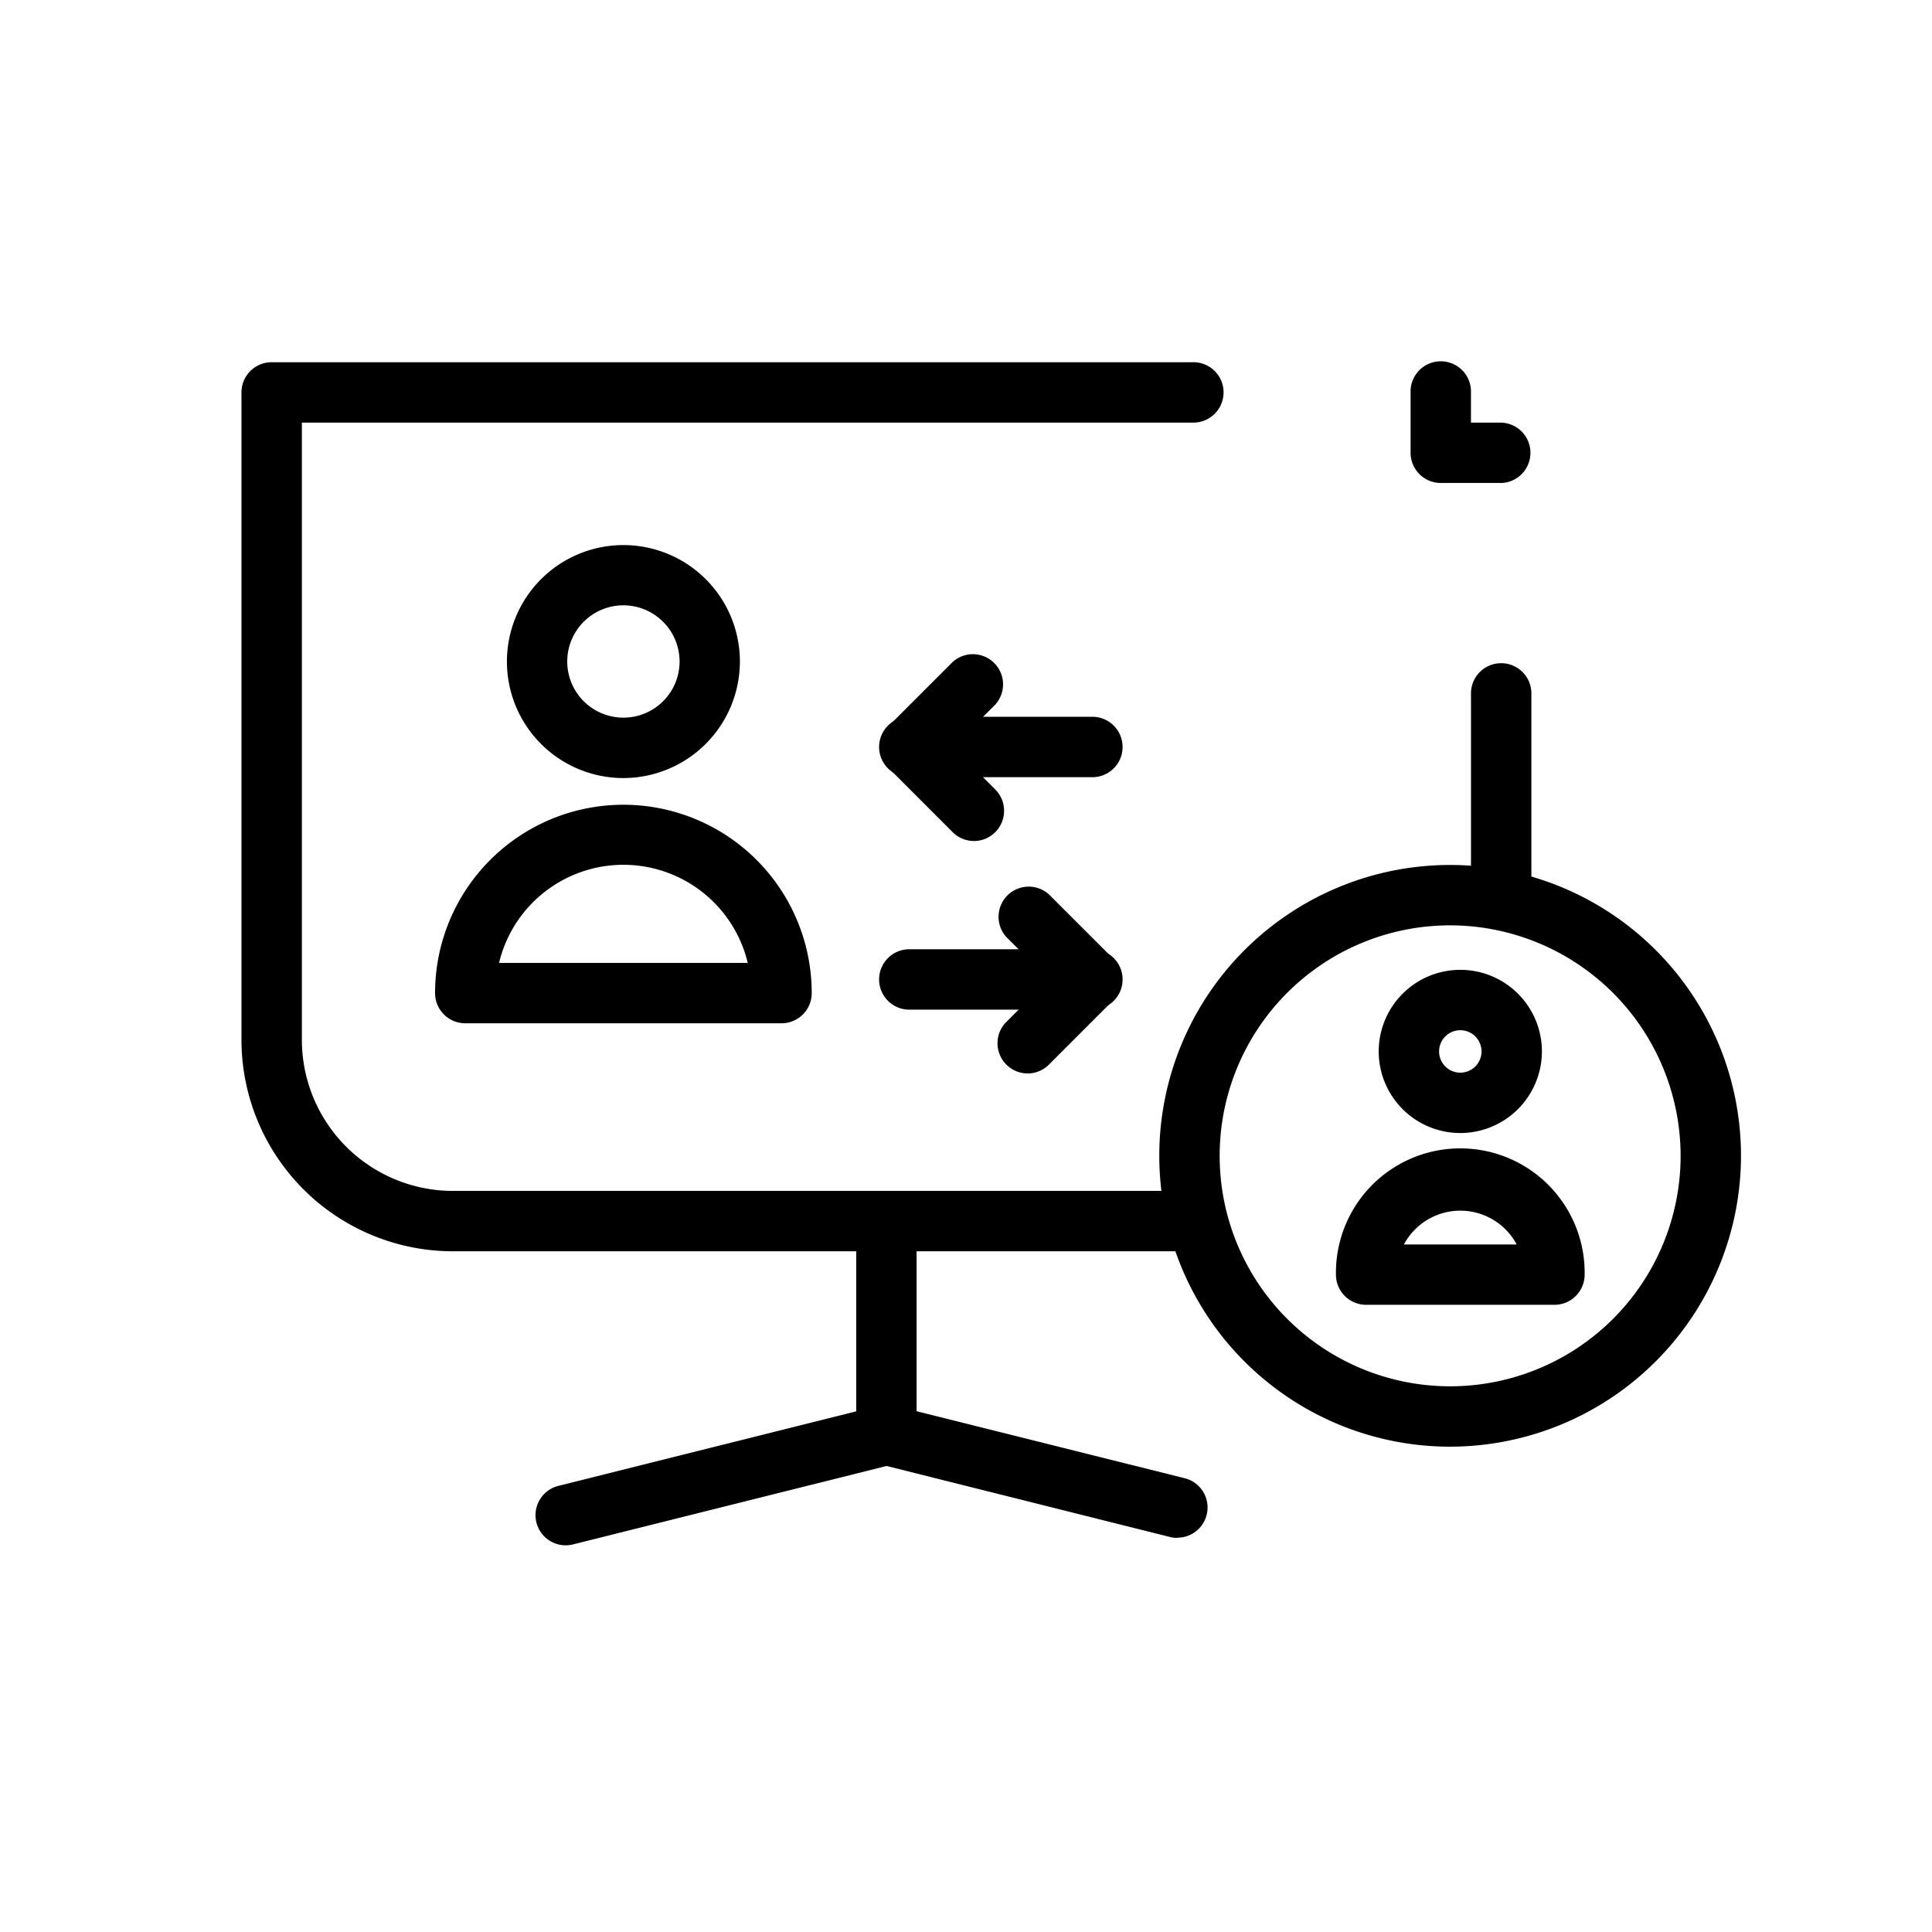
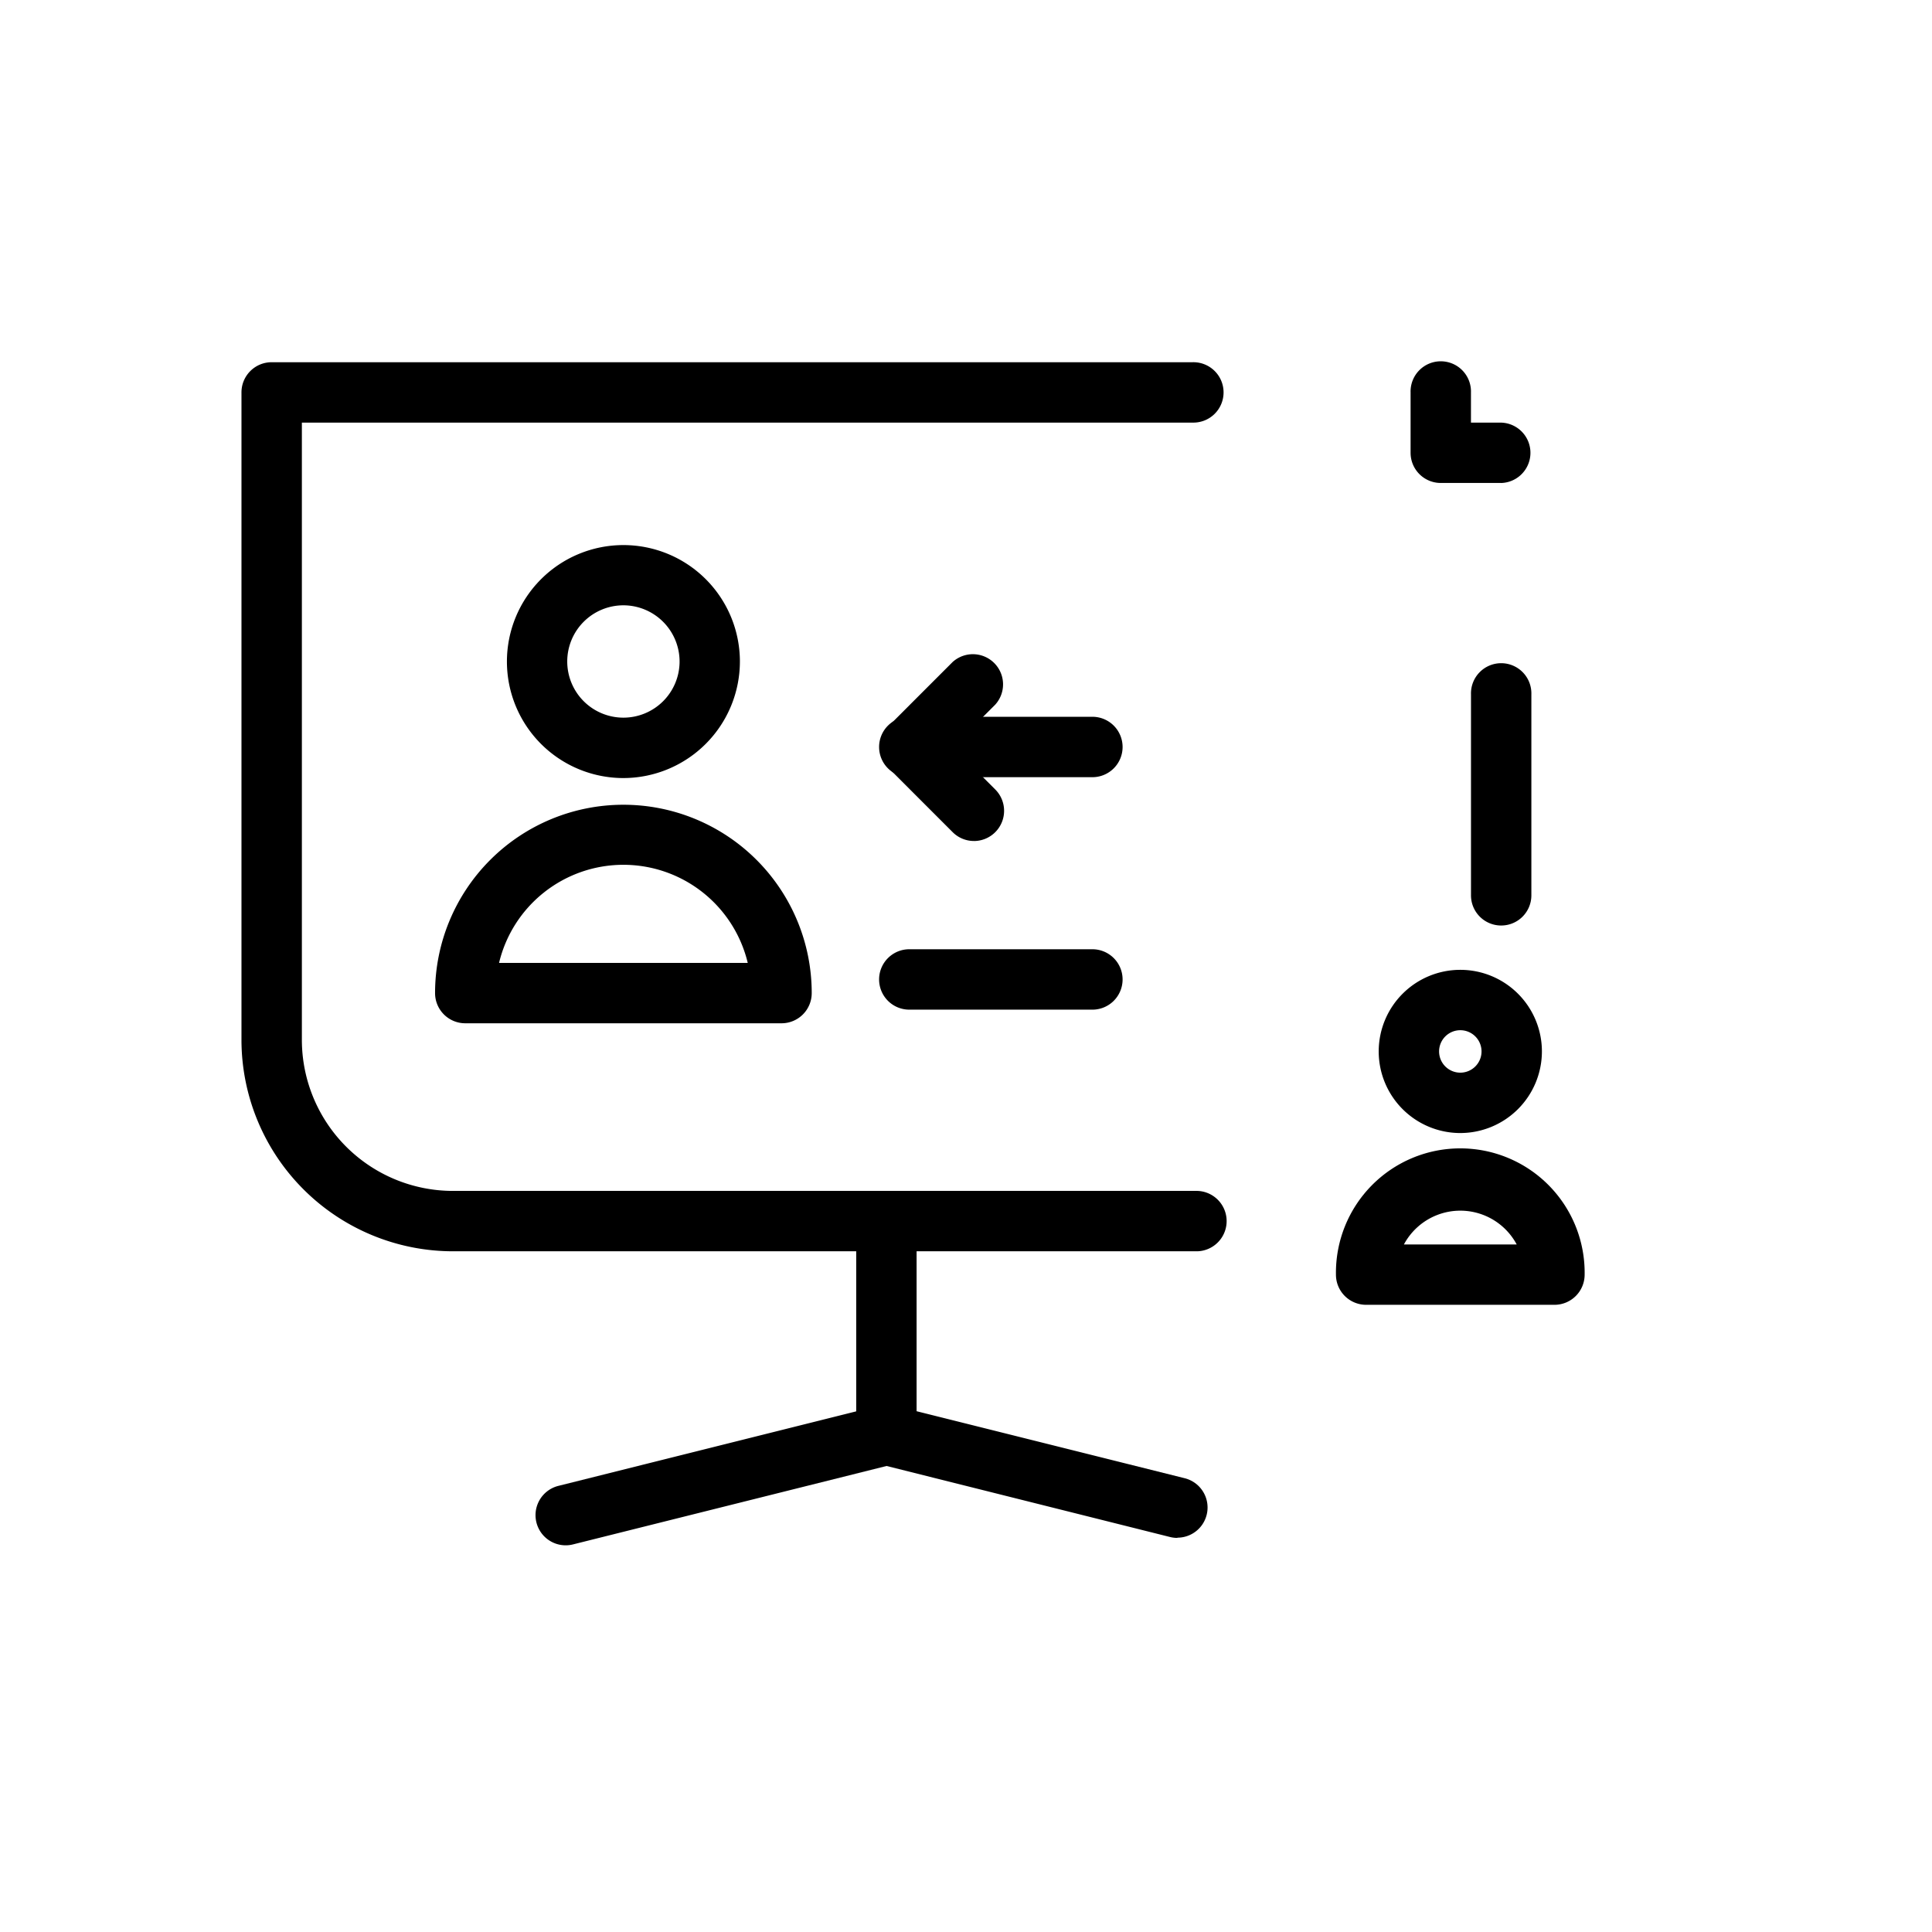
<svg xmlns="http://www.w3.org/2000/svg" width="68" height="68" viewBox="0 0 68 68">
  <g id="그룹_457810" data-name="그룹 457810" transform="translate(0.024 0.117)">
    <g id="그룹_457791" data-name="그룹 457791" transform="translate(-0.027 -0.119)">
      <rect id="사각형_339563" data-name="사각형 339563" width="68" height="68" transform="translate(0.002 0.002)" fill="none" />
    </g>
    <g id="그룹_457798" data-name="그룹 457798" transform="translate(8.475 12.632)">
      <g id="그룹_457792" data-name="그룹 457792">
        <path id="패스_841658" data-name="패스 841658" d="M41.618,43.173H15.412a7.447,7.447,0,0,1-7.438-7.438V12.944a1.062,1.062,0,0,1,1.063-1.063H41.445a1.063,1.063,0,1,1,0,2.125H10.1V35.735a5.319,5.319,0,0,0,5.313,5.313H41.618a1.063,1.063,0,0,1,0,2.125Z" transform="translate(-7.974 -11.881)" />
      </g>
      <g id="그룹_457793" data-name="그룹 457793" transform="translate(43.278 10.626)">
        <path id="패스_841659" data-name="패스 841659" d="M49.766,31.081A1.062,1.062,0,0,1,48.7,30.018V22.944a1.063,1.063,0,1,1,2.125,0v7.075A1.062,1.062,0,0,1,49.766,31.081Z" transform="translate(-48.703 -21.881)" />
      </g>
      <g id="그룹_457794" data-name="그룹 457794" transform="translate(21.637 29.163)">
        <path id="패스_841660" data-name="패스 841660" d="M29.4,48.977a1.062,1.062,0,0,1-1.063-1.063V40.39a1.063,1.063,0,0,1,2.125,0v7.525A1.062,1.062,0,0,1,29.4,48.977Z" transform="translate(-28.337 -39.327)" />
      </g>
      <g id="그룹_457795" data-name="그룹 457795" transform="translate(41.149)">
        <path id="패스_841661" data-name="패스 841661" d="M49.888,16.131H47.763A1.062,1.062,0,0,1,46.7,15.069V12.944a1.063,1.063,0,1,1,2.125,0v1.063h1.063a1.063,1.063,0,0,1,0,2.125Z" transform="translate(-46.7 -11.881)" />
      </g>
      <g id="그룹_457796" data-name="그룹 457796" transform="translate(21.639 36.69)">
        <path id="패스_841662" data-name="패스 841662" d="M39.641,51.1a1.052,1.052,0,0,1-.26-.032L29.173,48.51a1.066,1.066,0,0,1-.834-1.037,1.08,1.08,0,0,1,1.326-1.031L39.9,49a1.062,1.062,0,0,1-.257,2.092Z" transform="translate(-28.339 -46.41)" />
      </g>
      <g id="그룹_457797" data-name="그룹 457797" transform="translate(10.348 36.69)">
        <path id="패스_841663" data-name="패스 841663" d="M18.775,51.362a1.062,1.062,0,0,1-.257-2.092l11.3-2.827a1.085,1.085,0,0,1,1.331,1.031,1.054,1.054,0,0,1-.9,1.051L19.034,51.33A1.043,1.043,0,0,1,18.775,51.362Z" transform="translate(-17.713 -46.411)" />
      </g>
    </g>
    <g id="그룹_457799" data-name="그룹 457799" transform="translate(48.502 34.018)">
      <path id="패스_841664" data-name="패스 841664" d="M48.516,37.752a2.872,2.872,0,1,1,2.872-2.872A2.875,2.875,0,0,1,48.516,37.752Zm0-3.619a.747.747,0,1,0,.747.747A.747.747,0,0,0,48.516,34.133Z" transform="translate(-45.644 -32.008)" />
    </g>
    <g id="그룹_457800" data-name="그룹 457800" transform="translate(46.997 40.369)">
      <path id="패스_841665" data-name="패스 841665" d="M51.919,43.424H45.291a1.062,1.062,0,0,1-1.063-1.063,4.377,4.377,0,1,1,8.753,0A1.062,1.062,0,0,1,51.919,43.424ZM46.62,41.3h3.97a2.251,2.251,0,0,0-3.97,0Z" transform="translate(-44.228 -37.985)" />
    </g>
    <g id="그룹_457801" data-name="그룹 457801" transform="translate(17.815 19.063)">
      <path id="패스_841666" data-name="패스 841666" d="M20.867,26.138a4.1,4.1,0,1,1,4.1-4.1A4.107,4.107,0,0,1,20.867,26.138Zm0-6.08a1.977,1.977,0,1,0,1.977,1.977A1.98,1.98,0,0,0,20.867,20.058Z" transform="translate(-16.764 -17.933)" />
    </g>
    <g id="그룹_457802" data-name="그룹 457802" transform="translate(15.289 28.207)">
      <path id="패스_841667" data-name="패스 841667" d="M26.581,34.231H15.45a1.062,1.062,0,0,1-1.063-1.063,6.628,6.628,0,1,1,13.257,0A1.062,1.062,0,0,1,26.581,34.231Zm-9.942-2.125h8.753a4.5,4.5,0,0,0-8.753,0Z" transform="translate(-14.387 -26.539)" />
    </g>
    <g id="그룹_457805" data-name="그룹 457805" transform="translate(30.95 22.868)">
      <g id="그룹_457803" data-name="그룹 457803">
        <path id="패스_841668" data-name="패스 841668" d="M32.433,28.13a1.057,1.057,0,0,1-.751-.311l-2.244-2.245a1.061,1.061,0,0,1,0-1.5l2.244-2.244a1.062,1.062,0,0,1,1.5,1.5l-1.493,1.493,1.493,1.494a1.063,1.063,0,0,1-.751,1.814Z" transform="translate(-29.126 -21.515)" />
      </g>
      <g id="그룹_457804" data-name="그룹 457804" transform="translate(0 2.244)">
        <path id="패스_841669" data-name="패스 841669" d="M36.567,25.752H30.189a1.063,1.063,0,1,1,0-2.125h6.379a1.063,1.063,0,1,1,0,2.125Z" transform="translate(-29.126 -23.627)" />
      </g>
    </g>
    <g id="그룹_457808" data-name="그룹 457808" transform="translate(30.95 31.05)">
      <g id="그룹_457806" data-name="그룹 457806" transform="translate(4.134)">
-         <path id="패스_841670" data-name="패스 841670" d="M34.08,35.83a1.063,1.063,0,0,1-.751-1.814l1.493-1.494-1.493-1.493a1.062,1.062,0,0,1,1.5-1.5l2.244,2.244a1.061,1.061,0,0,1,0,1.5l-2.244,2.245A1.059,1.059,0,0,1,34.08,35.83Z" transform="translate(-33.017 -29.215)" />
-       </g>
+         </g>
      <g id="그룹_457807" data-name="그룹 457807" transform="translate(0 2.244)">
        <path id="패스_841671" data-name="패스 841671" d="M36.567,33.452H30.189a1.063,1.063,0,1,1,0-2.125h6.379a1.063,1.063,0,1,1,0,2.125Z" transform="translate(-29.126 -31.327)" />
      </g>
    </g>
    <g id="그룹_457809" data-name="그룹 457809" transform="translate(40.779 30.327)">
-       <path id="패스_841672" data-name="패스 841672" d="M48.613,49.008A10.237,10.237,0,1,1,58.85,38.771,10.248,10.248,0,0,1,48.613,49.008Zm0-18.349a8.112,8.112,0,1,0,8.112,8.112A8.121,8.121,0,0,0,48.613,30.659Z" transform="translate(-38.376 -28.534)" />
-     </g>
+       </g>
  </g>
</svg>